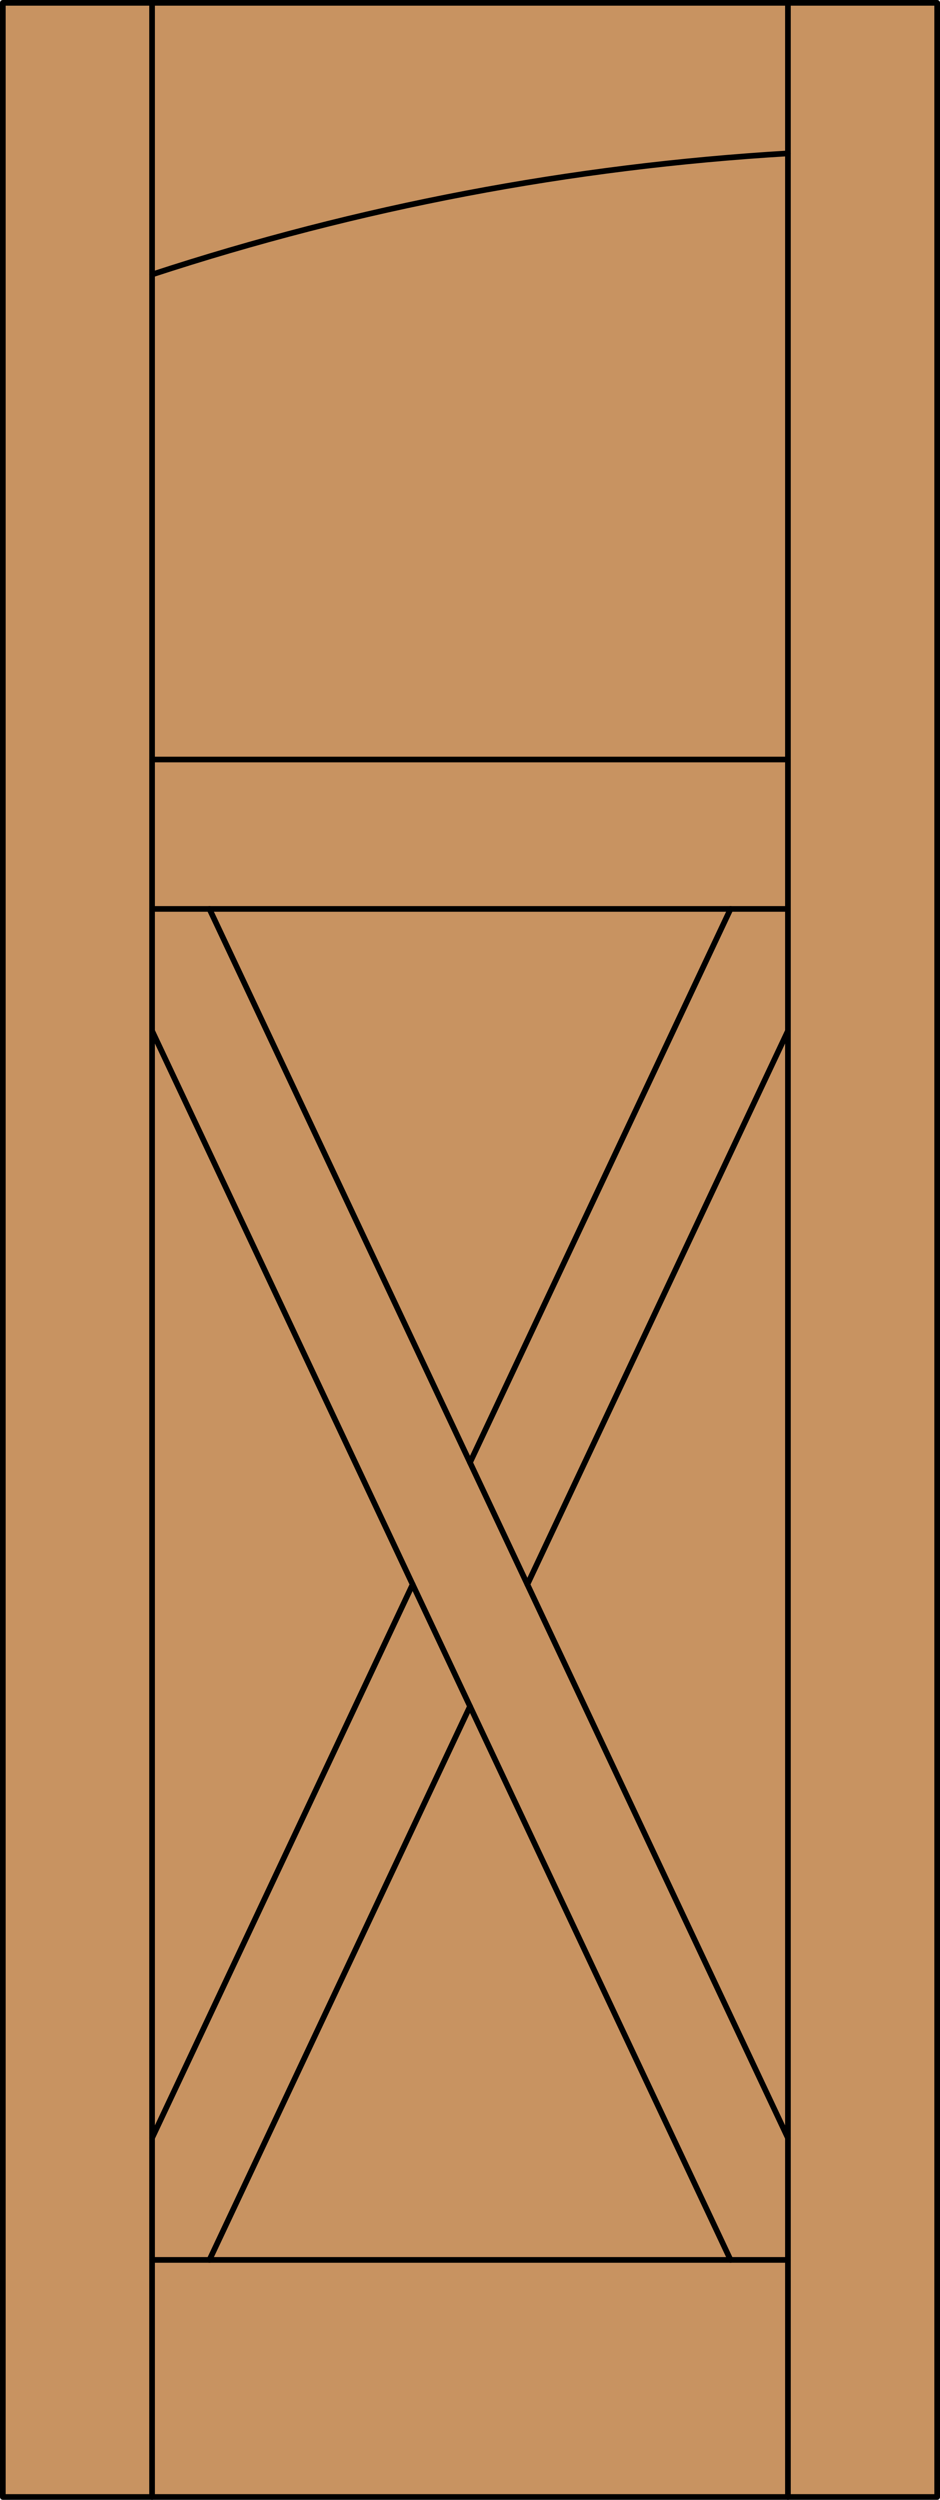
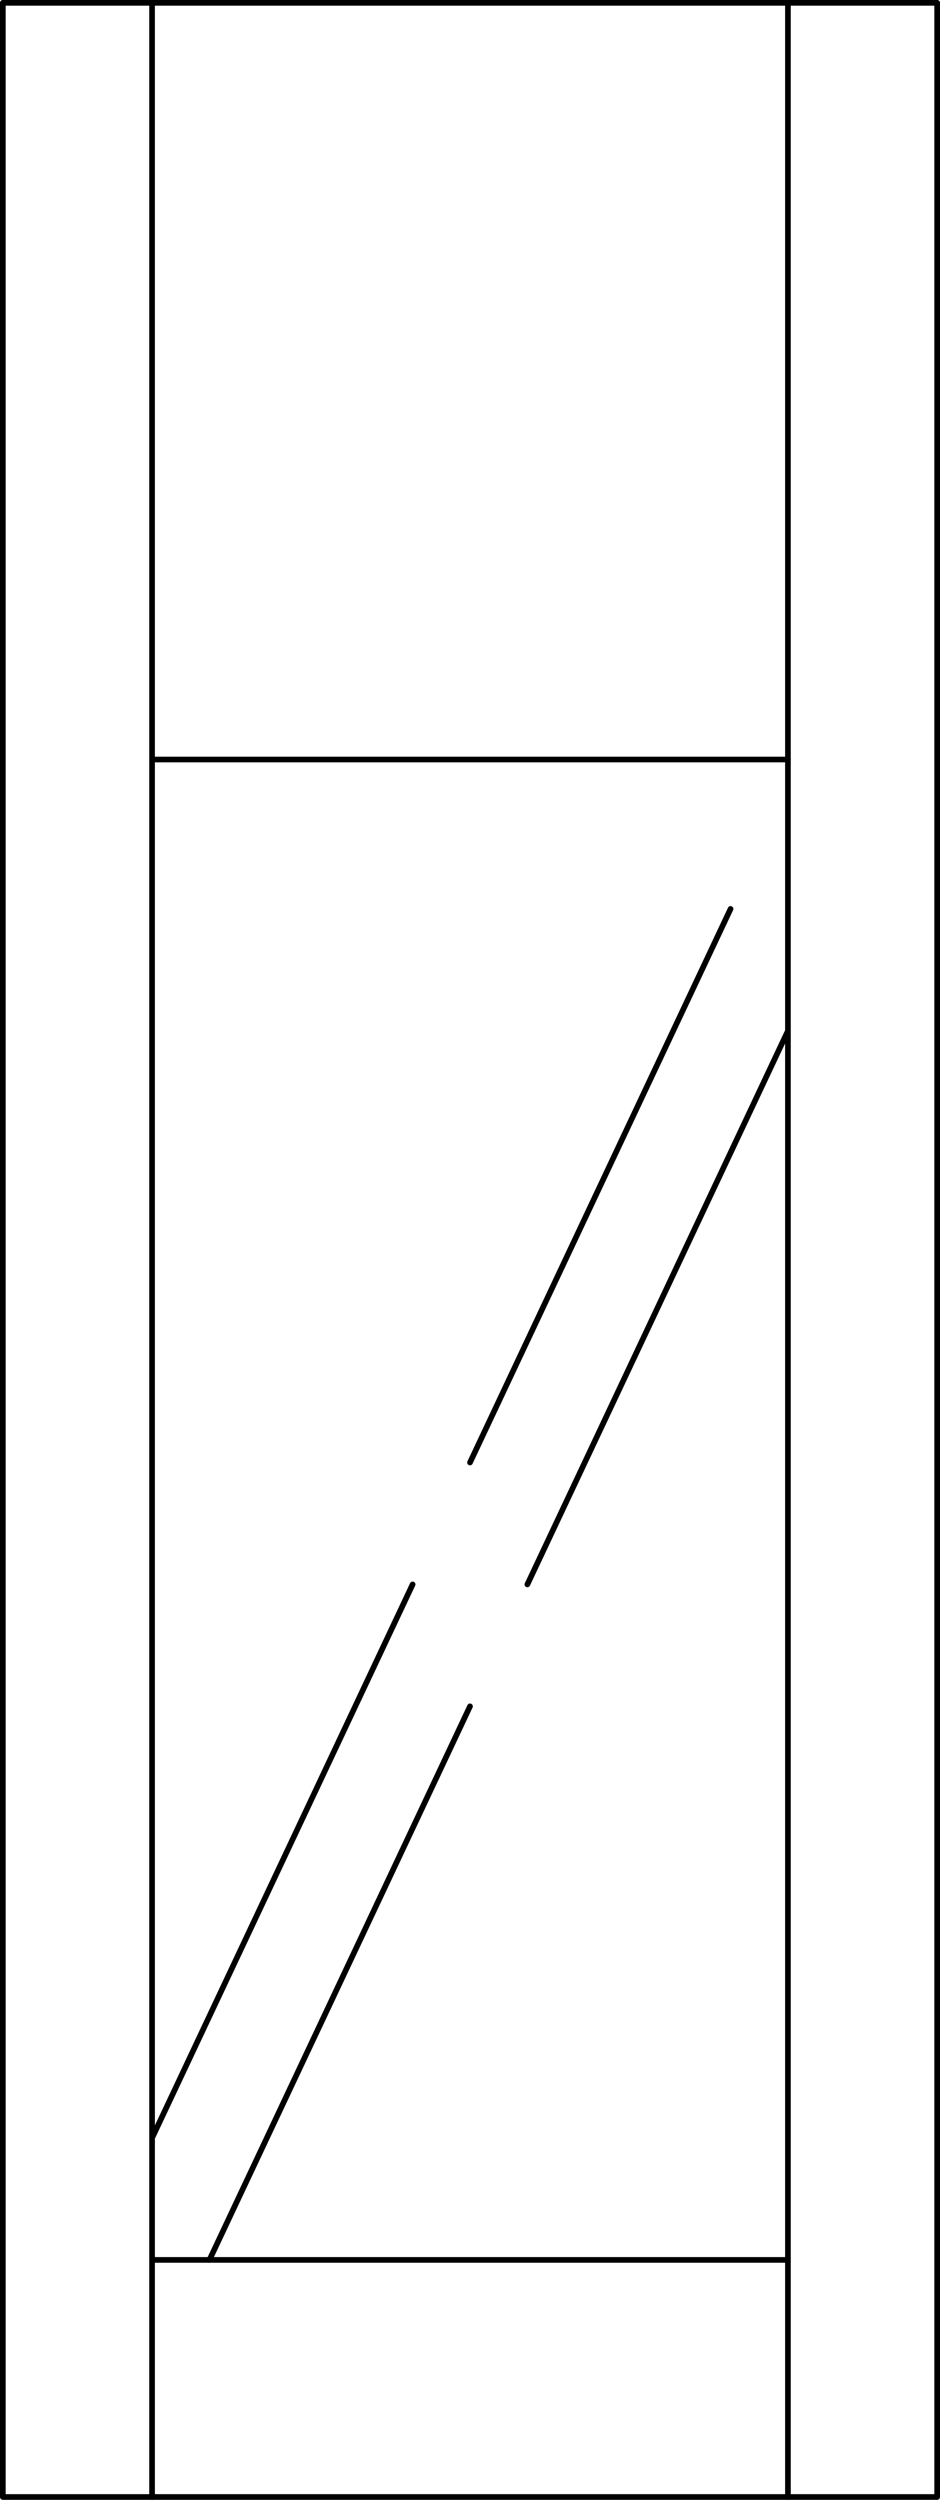
<svg xmlns="http://www.w3.org/2000/svg" version="1.1" id="Layer_1" x="0px" y="0px" width="83.012px" height="220.531px" viewBox="46.163 568.28 83.012 220.531" style="enable-background:new 46.163 568.28 83.012 220.531;" xml:space="preserve">
  <style type="text/css">

	.st0{fill:#C89361;}
	.st1{fill:none;stroke:#000000;stroke-width:0.5;stroke-linecap:round;stroke-linejoin:round;}

</style>
  <g id="CHANGE_x5F_ORDER">
</g>
  <g id="DOOR_FILL">
-     <rect x="46.413" y="568.53" class="st0" width="82.512" height="220.031" />
-   </g>
+     </g>
  <g id="GLASS">
</g>
  <g id="_x31_">
    <rect x="46.413" y="568.53" class="st1" width="82.512" height="220.031" />
    <line class="st1" x1="59.592" y1="788.562" x2="59.592" y2="568.53" />
    <line class="st1" x1="115.746" y1="788.562" x2="115.746" y2="568.53" />
    <line class="st1" x1="115.746" y1="767.647" x2="59.592" y2="767.647" />
-     <path class="st1" d="M115.746,581.813c-19.099,1.133-37.973,4.724-56.154,10.683" />
    <line class="st1" x1="92.736" y1="708.056" x2="115.746" y2="659.219" />
    <line class="st1" x1="115.746" y1="635.284" x2="59.592" y2="635.284" />
    <line class="st1" x1="64.659" y1="767.647" x2="87.669" y2="718.811" />
-     <line class="st1" x1="59.592" y1="659.219" x2="110.679" y2="767.647" />
    <line class="st1" x1="59.592" y1="756.893" x2="82.602" y2="708.056" />
-     <line class="st1" x1="59.592" y1="648.464" x2="115.746" y2="648.464" />
-     <line class="st1" x1="64.659" y1="648.464" x2="115.746" y2="756.893" />
    <line class="st1" x1="87.669" y1="697.3" x2="110.679" y2="648.464" />
  </g>
  <g id="_x30_">
</g>
  <g id="Layer_1_1_">
</g>
</svg>